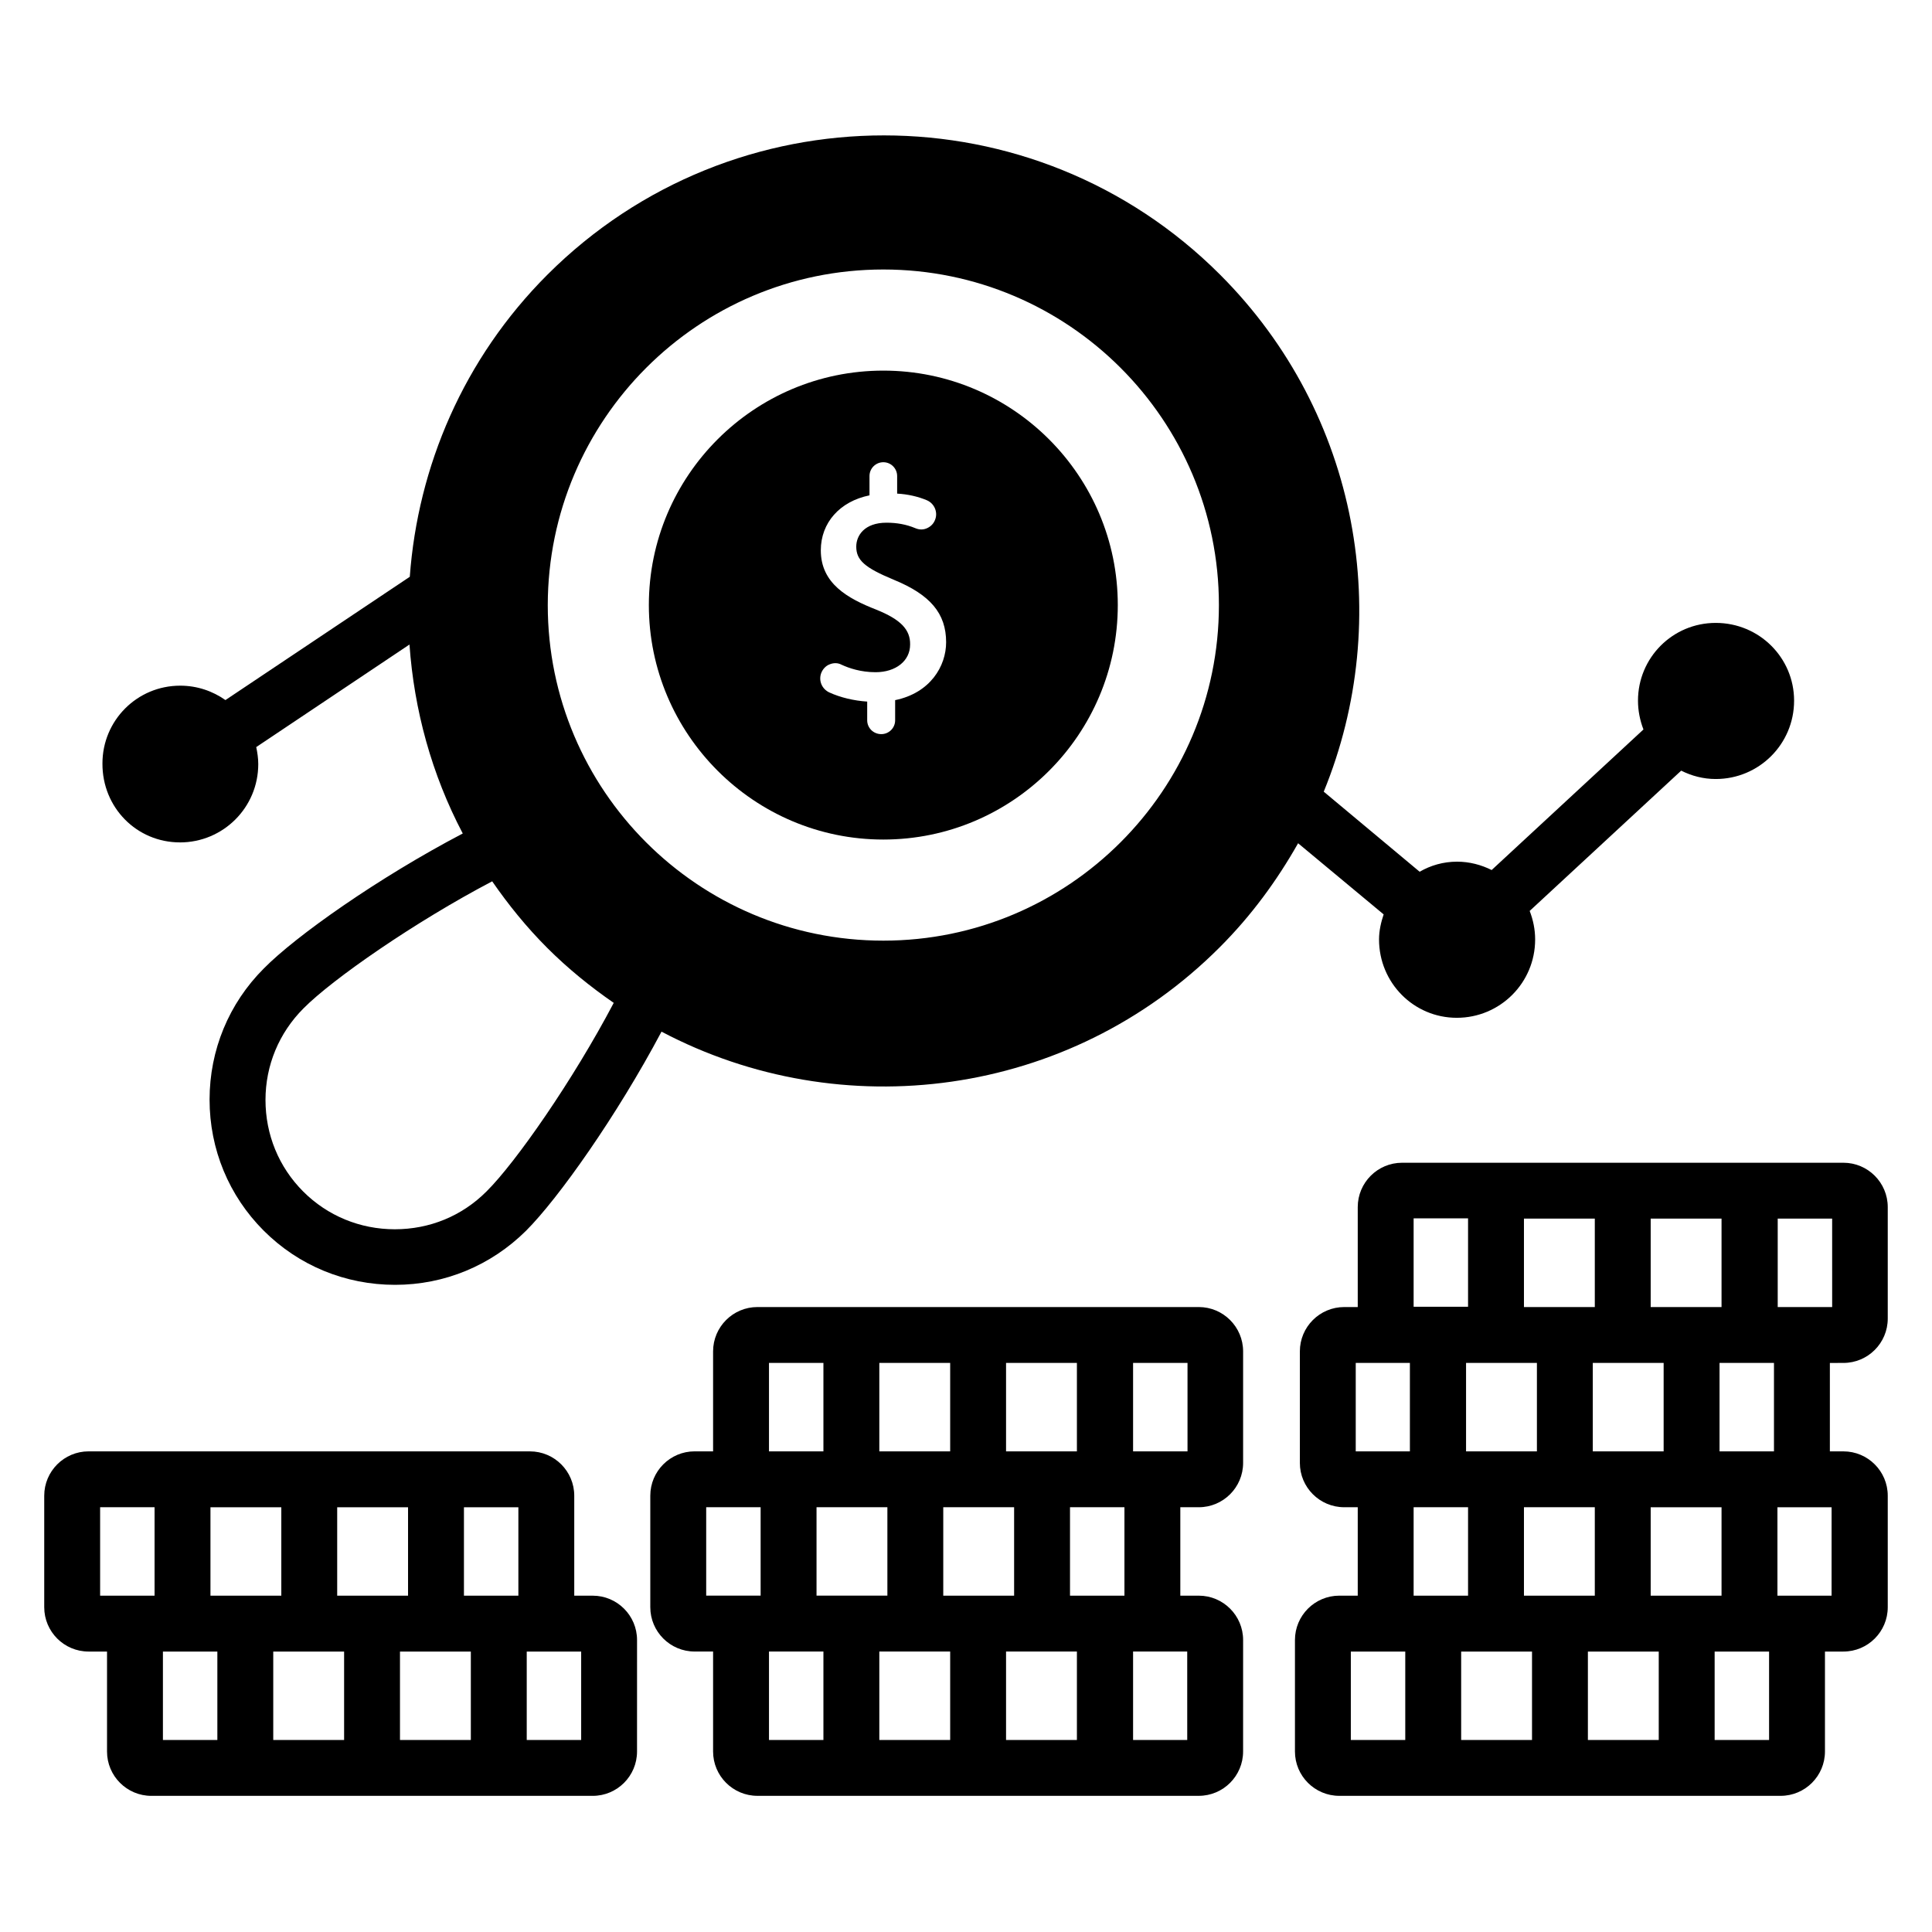
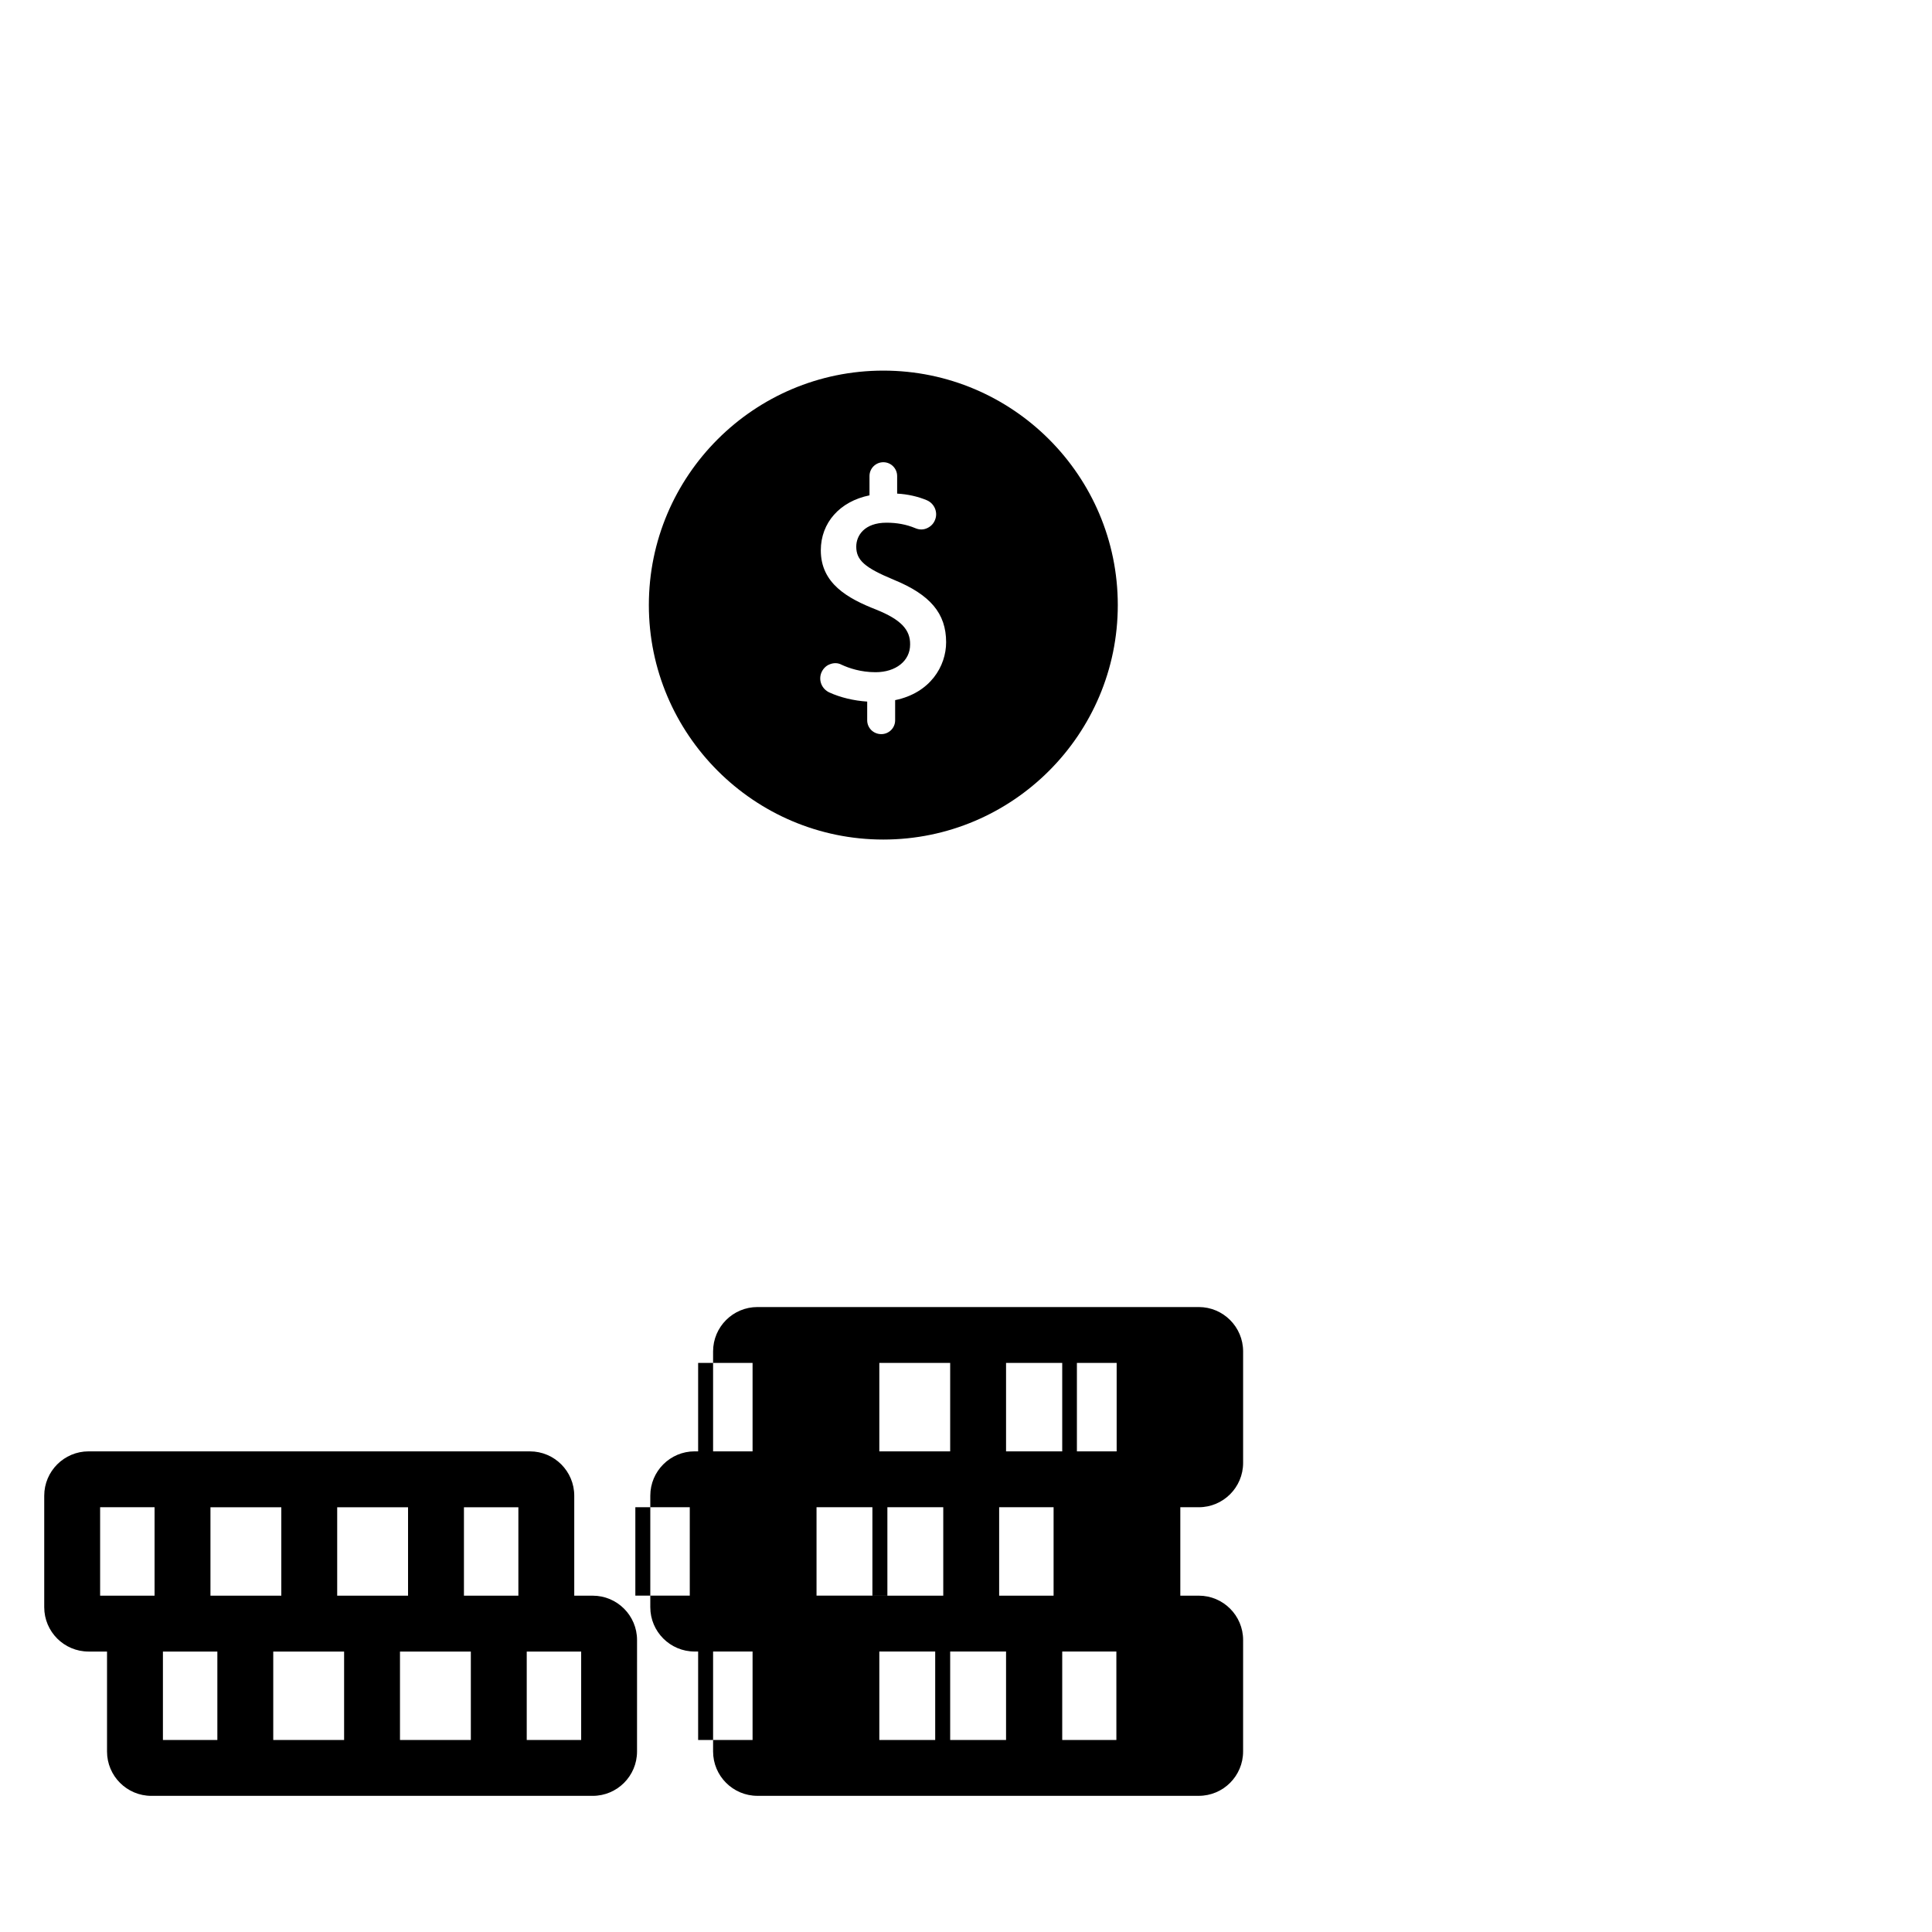
<svg xmlns="http://www.w3.org/2000/svg" fill="#000000" width="800px" height="800px" version="1.1" viewBox="144 144 512 512">
  <g>
    <path d="m378.09 366.49c34.273 0 62.137-27.863 62.137-62.137 0-34.273-27.863-62.137-62.137-62.137-34.273 0-62.137 27.863-62.137 62.137 0 34.199 27.863 62.137 62.137 62.137zm-1.832-60.914c-7.633-2.977-14.734-6.945-14.734-15.727 0-7.328 5.039-12.977 12.902-14.578v-5.113c0-2.062 1.68-3.664 3.664-3.664 2.062 0 3.664 1.68 3.664 3.664v4.656c2.824 0.152 5.496 0.762 7.863 1.754 1.984 0.84 2.977 3.129 2.215 5.113-0.383 1.07-1.145 1.832-2.137 2.289-0.992 0.457-2.062 0.457-3.129 0-2.367-0.992-4.887-1.449-7.633-1.449-5.879 0-8.016 3.434-8.016 6.336 0 3.586 2.215 5.574 9.922 8.777 9.695 3.969 13.895 8.93 13.895 16.566 0 6.336-4.199 13.434-13.512 15.344v5.344c0 2.062-1.68 3.664-3.664 3.664-2.137 0-3.742-1.68-3.742-3.664v-4.961c-3.512-0.23-7.098-1.07-10.078-2.441-1.91-0.918-2.824-3.055-2.137-5.039 0.383-1.07 1.223-1.984 2.215-2.367 1.07-0.457 2.215-0.457 3.207 0.078 1.984 0.918 5.113 1.984 9.008 1.984 5.344 0 9.16-2.977 9.16-7.328 0.074-3.973-2.519-6.644-8.934-9.238z" />
-     <path d="m632.52 505.19c6.488 0 11.754-5.266 11.754-11.754v-29.543c0-6.488-5.266-11.754-11.754-11.754h-116.95c-6.488 0-11.754 5.266-11.754 11.754v26.488h-3.586c-6.488 0-11.754 5.266-11.754 11.754v29.543c0 6.488 5.266 11.754 11.754 11.754h3.586v23.434h-4.887c-6.488 0-11.754 5.266-11.754 11.754v29.543c0 6.488 5.266 11.754 11.754 11.754h116.95c6.488 0 11.754-5.266 11.754-11.754v-26.484h4.887c6.488 0 11.754-5.266 11.754-11.754v-29.543c0-6.488-5.266-11.754-11.754-11.754h-3.586v-23.434zm-3.055-14.809h-14.352v-23.434h14.426l0.004 23.434zm-48.016 0v-23.434h18.777v23.434zm0 76.488v-23.434h18.777v23.434zm-31.449 14.809v23.434h-18.777v-23.434zm1.297-76.488v23.434h-18.777v-23.434zm-3.434-14.809v-23.434h18.777v23.434zm18.777 53.051v23.434h-18.777v-23.434zm-1.832 38.246h18.777v23.434h-18.777zm1.297-53.055v-23.434h18.777v23.434zm-47.48-61.754h14.426v23.434h-14.426zm-15.34 38.32h14.352v23.434h-14.352zm15.34 38.242h14.426v23.434h-14.426zm-16.641 38.246h14.426v23.434h-14.426zm110.84 23.434h-14.426v-23.434h14.426zm16.641-38.242h-14.426v-23.434h14.352l-0.004 23.434zm-29.77-38.246v-23.434h14.426v23.434z" />
-     <path d="m461.68 490.38h-116.95c-6.488 0-11.754 5.266-11.754 11.754v26.488h-4.887c-6.488 0-11.754 5.266-11.754 11.754v29.543c0 6.488 5.266 11.754 11.754 11.754h4.887v26.488c0 6.488 5.266 11.754 11.754 11.754h116.95c6.488 0 11.754-5.266 11.754-11.754l0.004-29.539c0-6.488-5.266-11.754-11.754-11.754h-4.887v-23.434h4.887c6.488 0 11.754-5.266 11.754-11.754v-29.543c0-6.492-5.269-11.758-11.758-11.758zm-51.066 38.242v-23.434h18.777v23.434zm-31.449 14.809v23.434h-18.777v-23.434zm-2.137-14.809v-23.434h18.777v23.434zm18.777 53.055v23.434h-18.777v-23.434zm14.809 0h18.777v23.434h-18.777zm-16.641-14.809v-23.434h18.777v23.434zm-46.184-61.68h14.426v23.434h-14.426zm-16.641 38.242h14.426v23.434h-14.426zm16.641 38.246h14.426v23.434h-14.426zm110.84 23.434h-14.352v-23.434h14.348zm-16.641-38.242h-14.426v-23.434h14.426zm16.641-38.246h-14.352v-23.434h14.426v23.434z" />
+     <path d="m461.68 490.38h-116.95c-6.488 0-11.754 5.266-11.754 11.754v26.488h-4.887c-6.488 0-11.754 5.266-11.754 11.754v29.543c0 6.488 5.266 11.754 11.754 11.754h4.887v26.488c0 6.488 5.266 11.754 11.754 11.754h116.95c6.488 0 11.754-5.266 11.754-11.754l0.004-29.539c0-6.488-5.266-11.754-11.754-11.754h-4.887v-23.434h4.887c6.488 0 11.754-5.266 11.754-11.754v-29.543c0-6.492-5.269-11.758-11.758-11.758zm-51.066 38.242v-23.434h18.777v23.434zm-31.449 14.809v23.434h-18.777v-23.434zm-2.137-14.809v-23.434h18.777v23.434zm18.777 53.055v23.434h-18.777v-23.434m14.809 0h18.777v23.434h-18.777zm-16.641-14.809v-23.434h18.777v23.434zm-46.184-61.68h14.426v23.434h-14.426zm-16.641 38.242h14.426v23.434h-14.426zm16.641 38.246h14.426v23.434h-14.426zm110.84 23.434h-14.352v-23.434h14.348zm-16.641-38.242h-14.426v-23.434h14.426zm16.641-38.246h-14.352v-23.434h14.426v23.434z" />
    <path d="m301.07 566.87h-4.887v-26.488c0-6.488-5.266-11.754-11.754-11.754l-116.95-0.004c-6.488 0-11.758 5.269-11.758 11.758v29.543c0 6.488 5.266 11.754 11.754 11.754h4.887v26.488c0 6.488 5.266 11.754 11.754 11.754h116.95c6.488 0 11.754-5.266 11.754-11.754l0.004-29.543c0-6.488-5.266-11.754-11.754-11.754zm-67.711 0v-23.434h18.777v23.434zm-14.809 0h-18.777v-23.434h18.777zm16.641 14.809v23.434h-18.777v-23.434zm14.809 0h18.777v23.434h-18.777zm31.375-14.809h-14.426v-23.434h14.426zm-110.84-23.438h14.426v23.434l-0.836 0.004h-13.59zm16.641 38.246h14.426v23.434h-14.426zm110.84 23.434h-14.426v-23.434h14.426z" />
-     <path d="m191.68 367.25c11.449 0 20.762-9.238 20.762-20.762 0-1.527-0.23-3.055-0.535-4.504l40.609-27.176c1.223 17.328 5.879 34.426 14.121 50.074-22.289 11.68-44.273 27.176-52.746 35.801-9.238 9.238-14.352 21.602-14.352 34.73 0 13.129 5.113 25.496 14.352 34.73 9.238 9.238 21.602 14.352 34.809 14.352 13.129 0 25.418-5.113 34.73-14.352 8.551-8.551 24.047-30.457 35.879-52.746 47.555 25.113 107.94 17.711 147.94-22.367 8.398-8.398 15.191-17.711 20.762-27.559l22.672 18.855c-0.688 2.062-1.223 4.273-1.223 6.641 0 11.449 9.16 20.762 20.609 20.762 11.449 0 20.762-9.238 20.762-20.762 0-2.672-0.535-5.191-1.449-7.559l40.152-37.176c2.75 1.375 5.801 2.215 9.16 2.215 11.449 0 20.762-9.238 20.762-20.762 0-11.375-9.238-20.609-20.762-20.609-11.449 0-20.609 9.238-20.609 20.609 0 2.672 0.535 5.266 1.449 7.633l-40.227 37.25c-2.75-1.375-5.879-2.215-9.16-2.215-3.664 0-7.023 0.992-9.922 2.672l-25.418-21.223c18.703-45.648 9.543-100-27.48-137.02-49.16-49.16-128.93-49.234-178.24 0-22.289 22.289-34.352 50.914-36.488 80.074l-48.855 32.672c-3.359-2.367-7.481-3.816-11.984-3.816-11.449 0-20.609 9.238-20.609 20.609-0.074 11.691 9.086 20.926 20.535 20.926zm81.223 92.52c-6.488 6.488-15.039 10-24.273 10-9.238 0-17.863-3.586-24.273-10-6.488-6.488-10-15.113-10-24.273s3.586-17.785 10.078-24.273c7.711-7.785 29.617-22.977 50-33.664 4.273 6.184 9.082 12.137 14.578 17.633 5.496 5.496 11.449 10.305 17.633 14.578-10.766 20.457-25.957 42.289-33.742 50zm105.19-244.35c49.082 0 88.93 39.848 88.93 88.93 0 49.082-39.848 88.93-88.93 88.93-49.082 0-88.93-39.848-88.93-88.93 0.078-49.082 39.848-88.93 88.93-88.93z" />
  </g>
</svg>